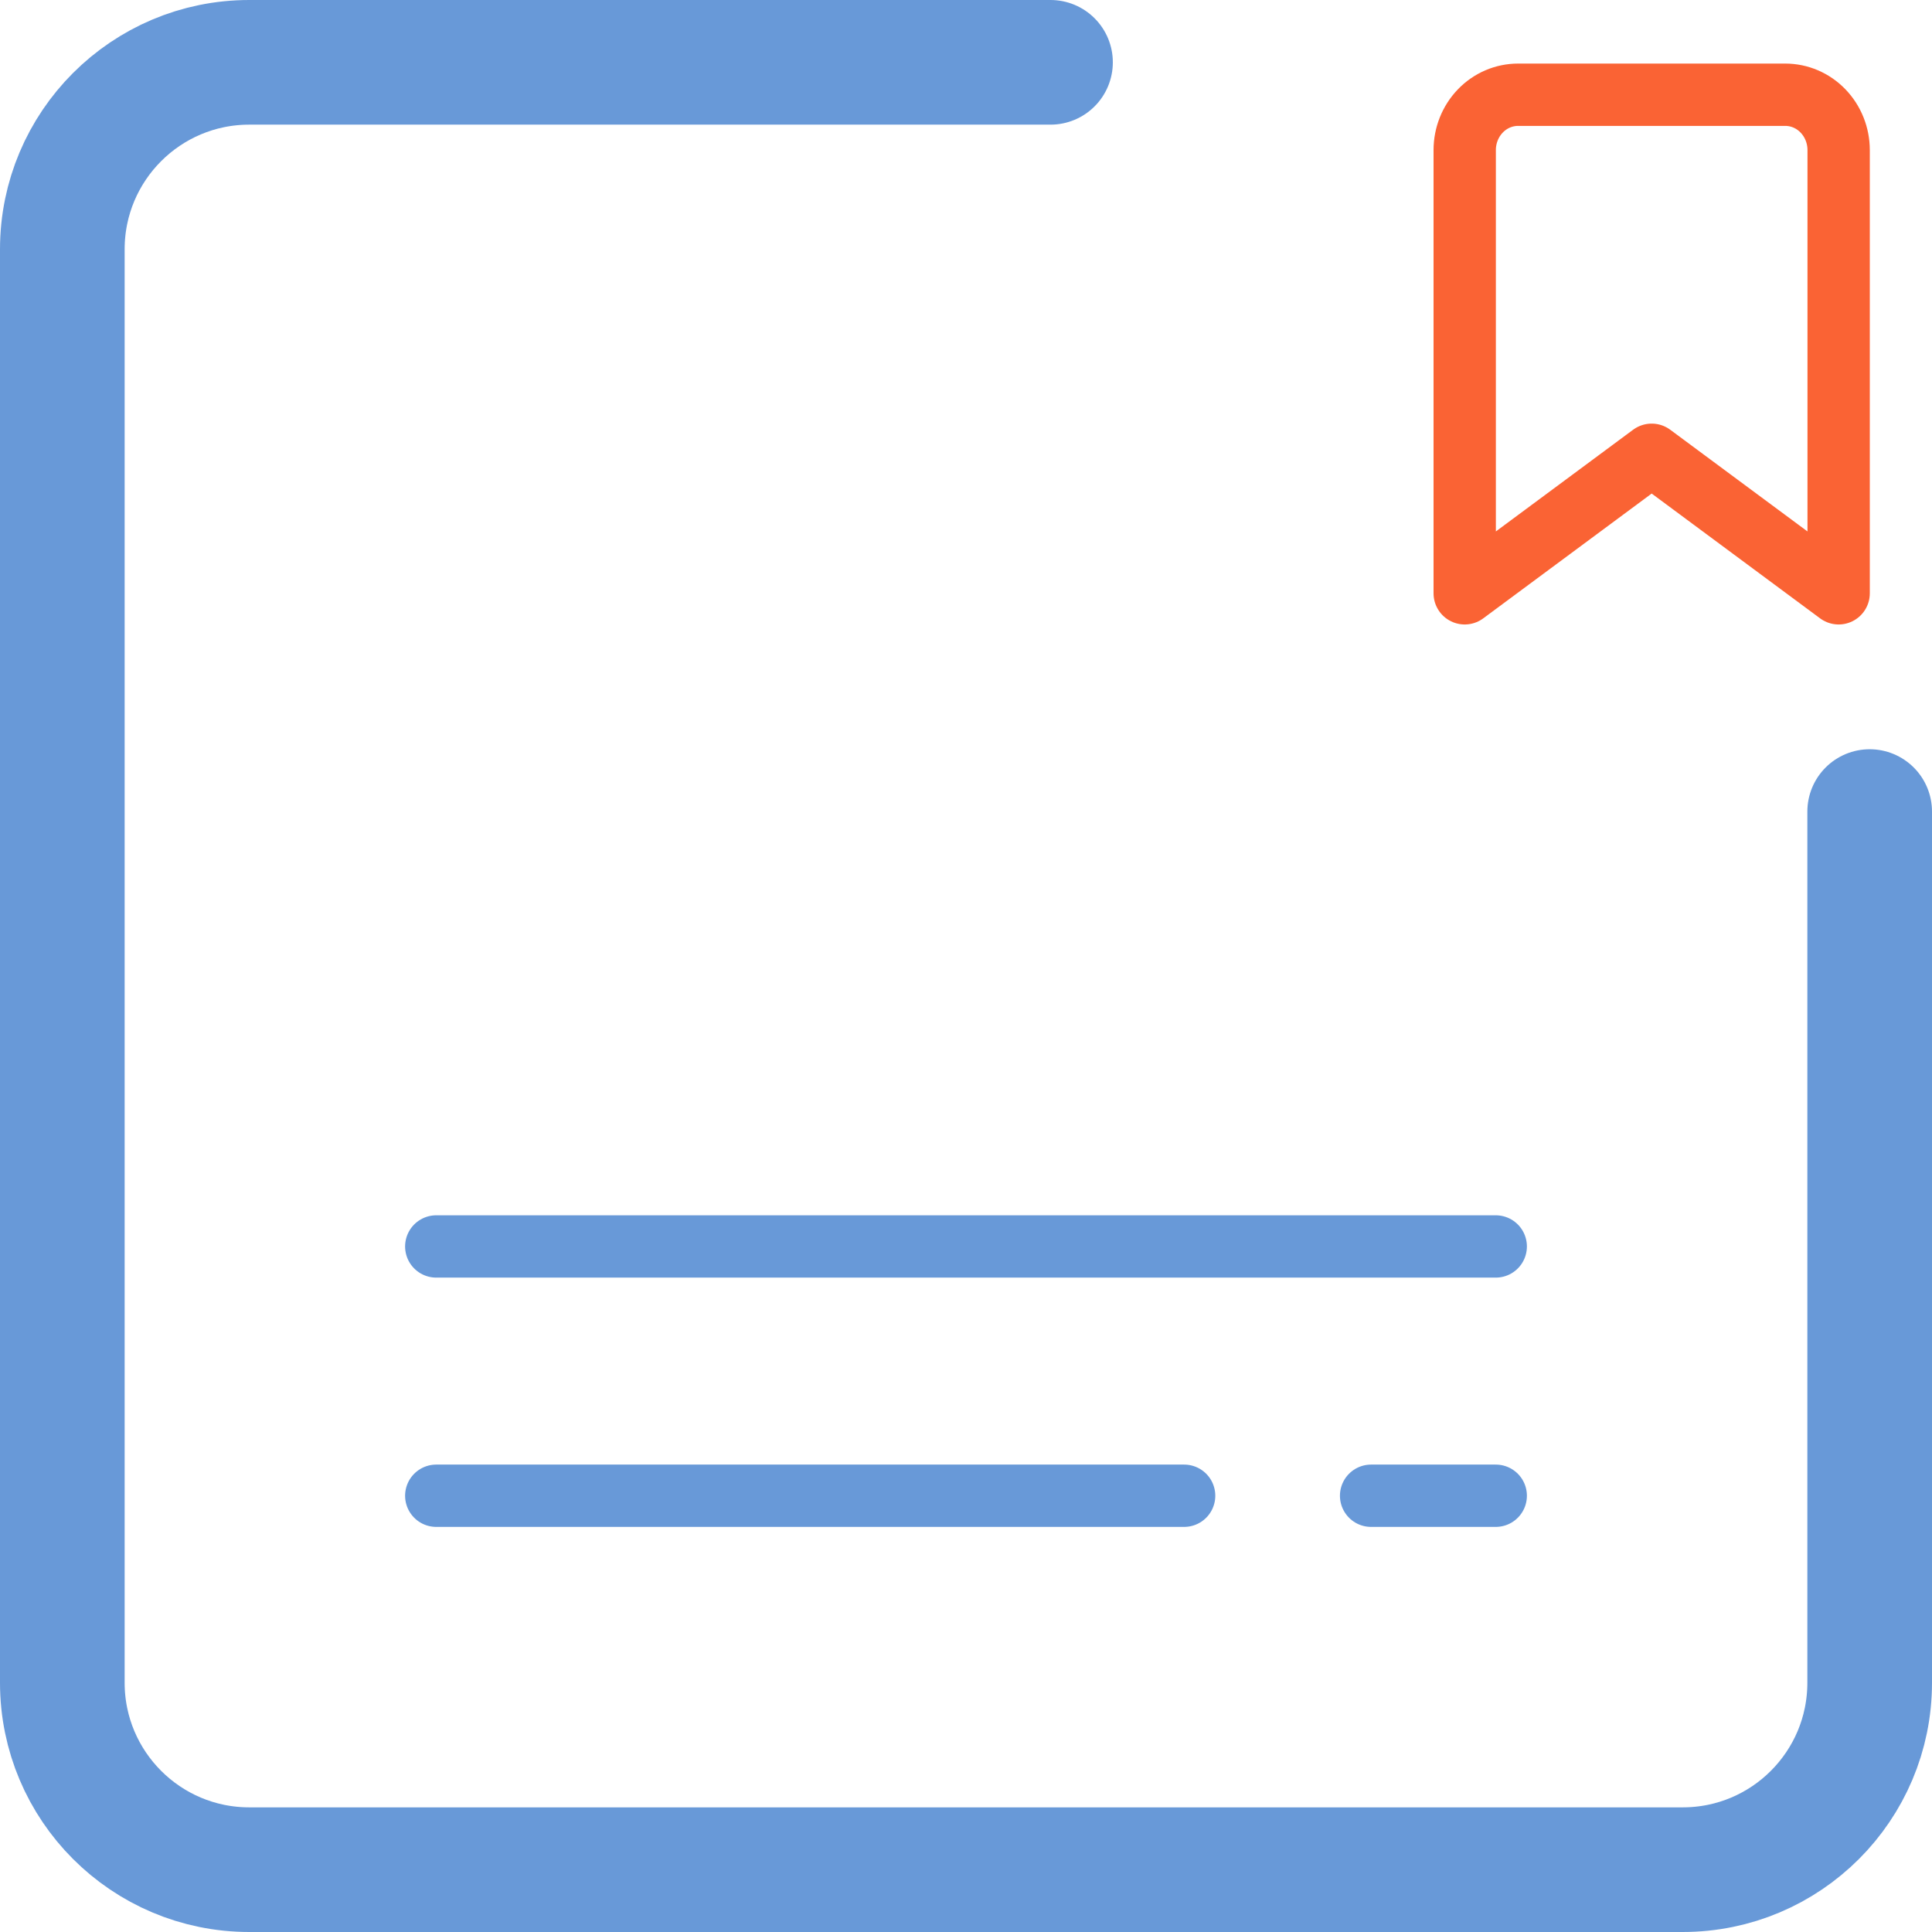
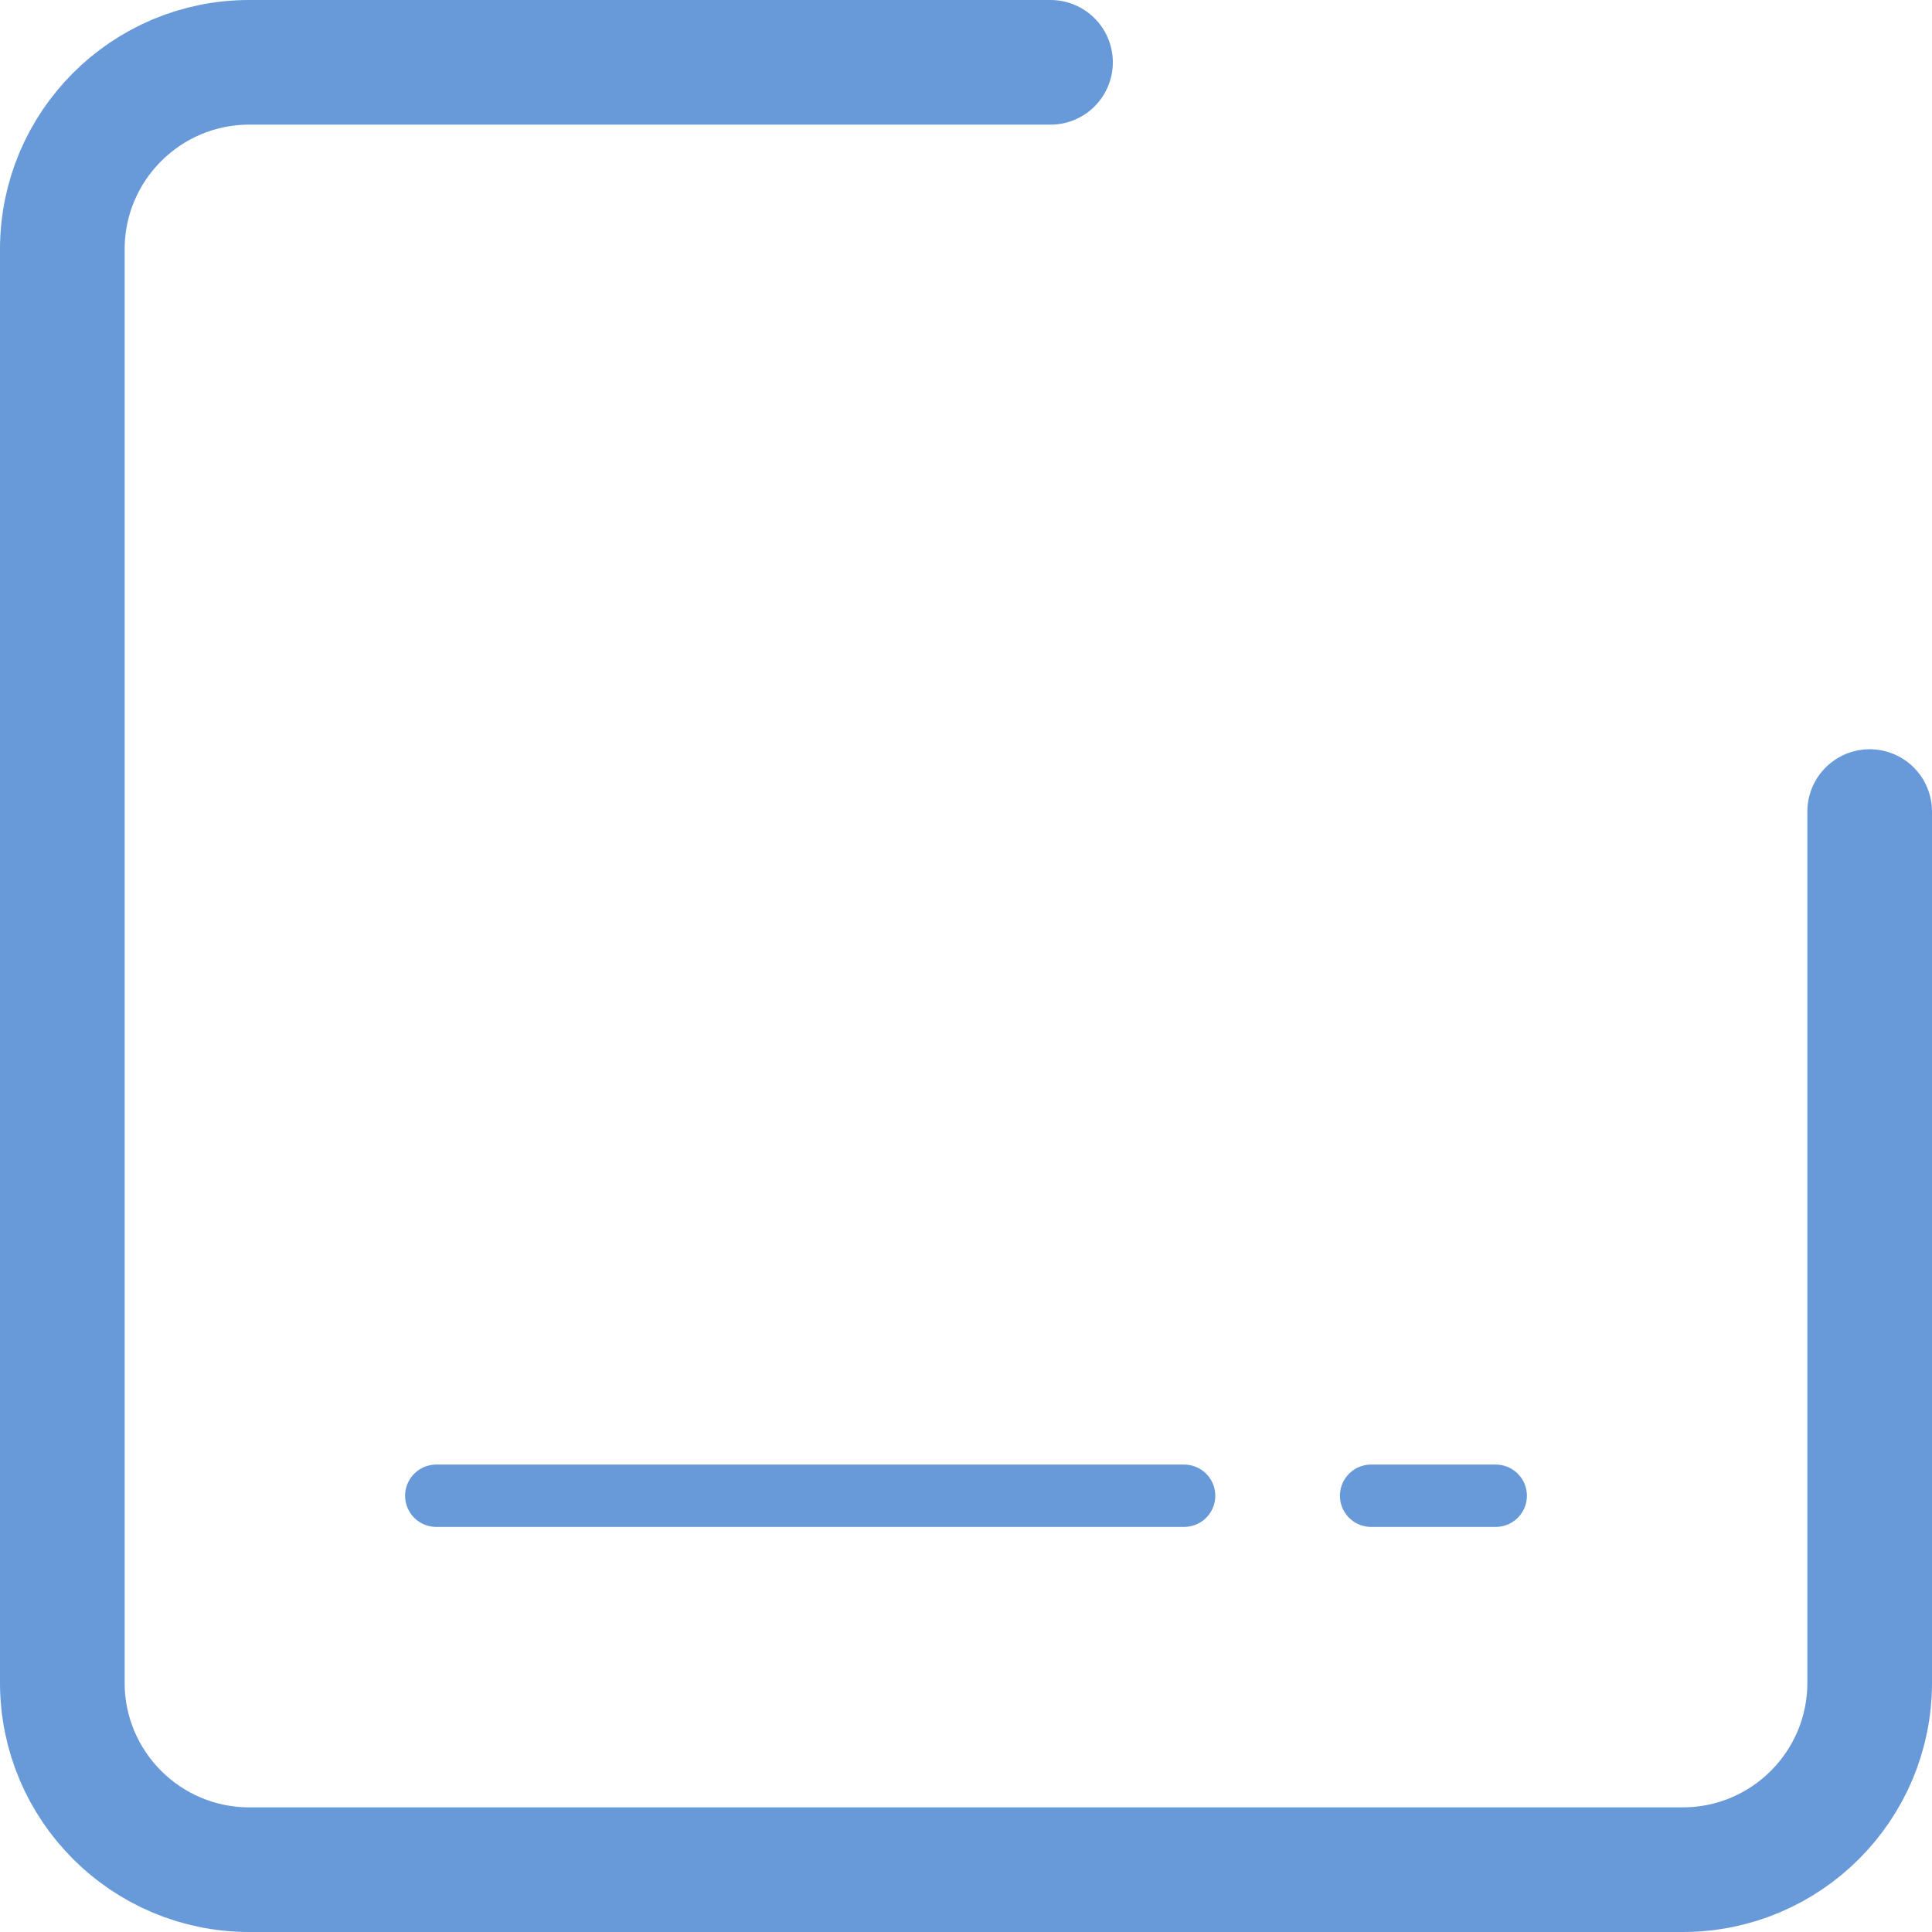
<svg xmlns="http://www.w3.org/2000/svg" width="31" height="31" viewBox="0 0 31 31" fill="none">
  <path d="M7 24L19 24" stroke="#6899D8" stroke-linecap="round" />
  <path d="M22 24L24 24" stroke="#6899D8" stroke-linecap="round" />
-   <path d="M7 20H24" stroke="#6899D8" stroke-linecap="round" />
  <path d="M30 13.022V27C30 28.657 28.657 30 27 30H4C2.343 30 1 28.657 1 27V4C1 2.343 2.343 1 4 1H16.856" stroke="#6899D8" stroke-width="2" stroke-linecap="round" />
-   <path d="M29.502 9.52L26.502 7.297L23.502 9.52V2.408C23.502 2.173 23.592 1.947 23.753 1.78C23.914 1.613 24.132 1.52 24.359 1.52H28.645C28.872 1.52 29.09 1.613 29.251 1.78C29.412 1.947 29.502 2.173 29.502 2.408V9.52Z" stroke="#FA6334" stroke-linecap="round" stroke-linejoin="round" />
</svg>